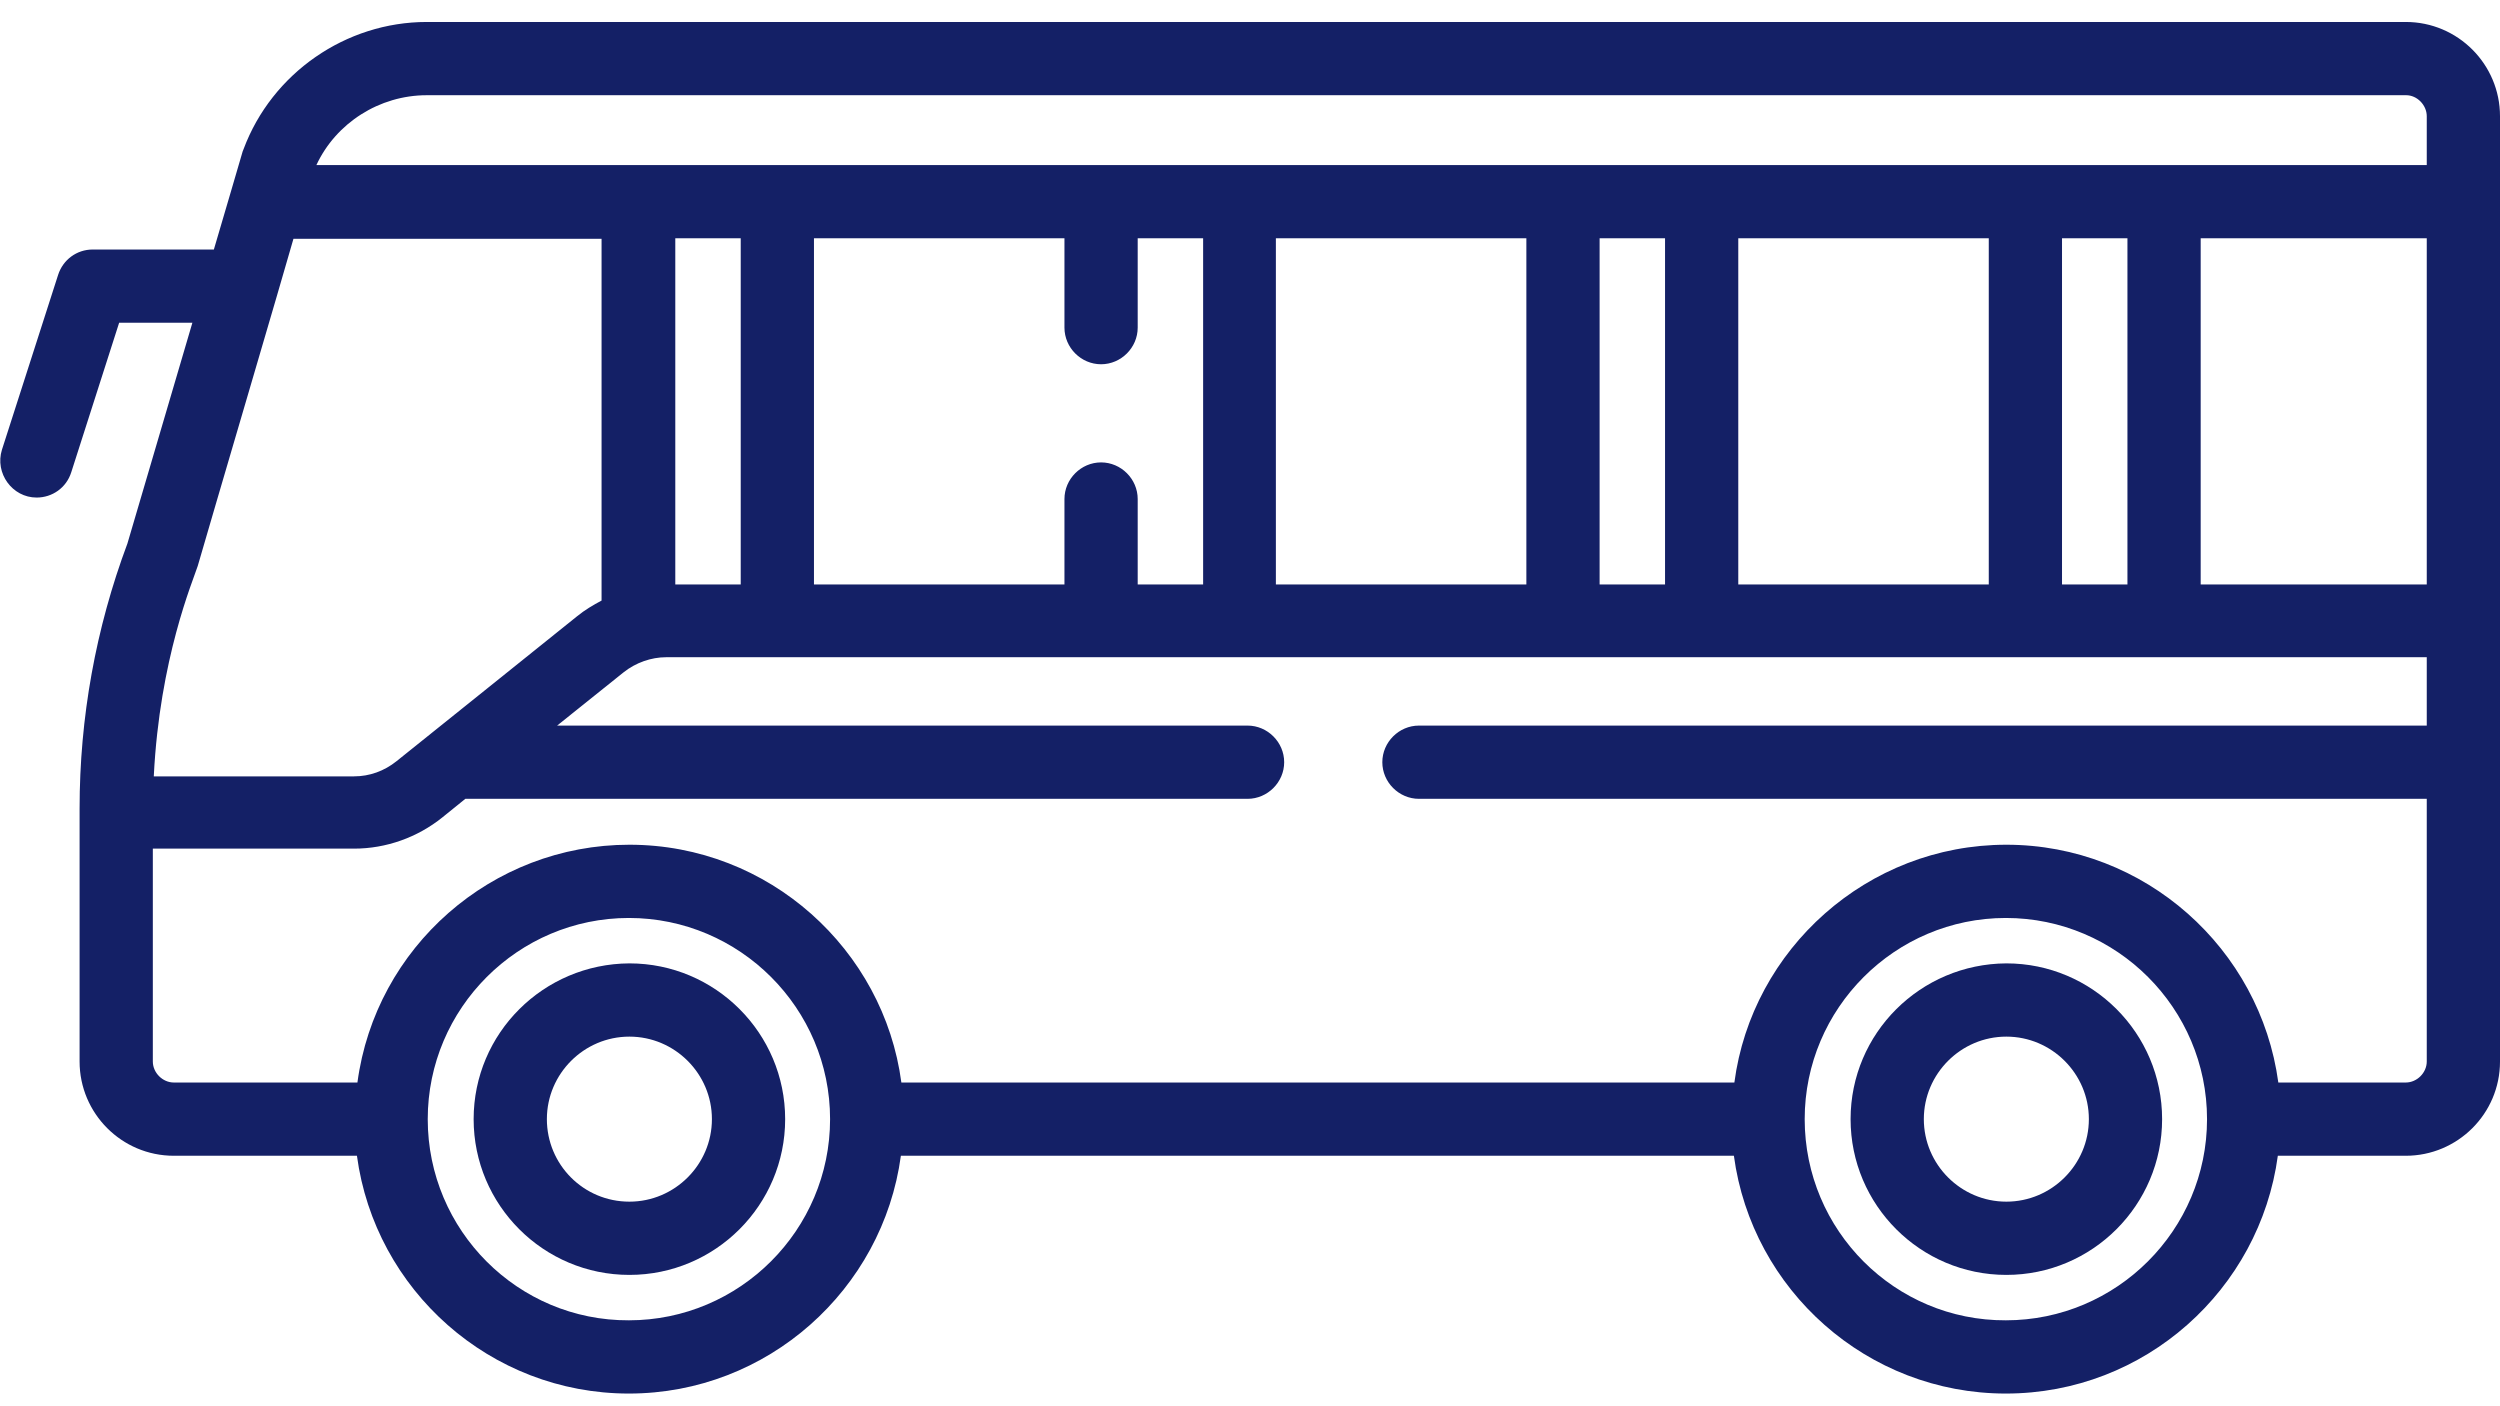
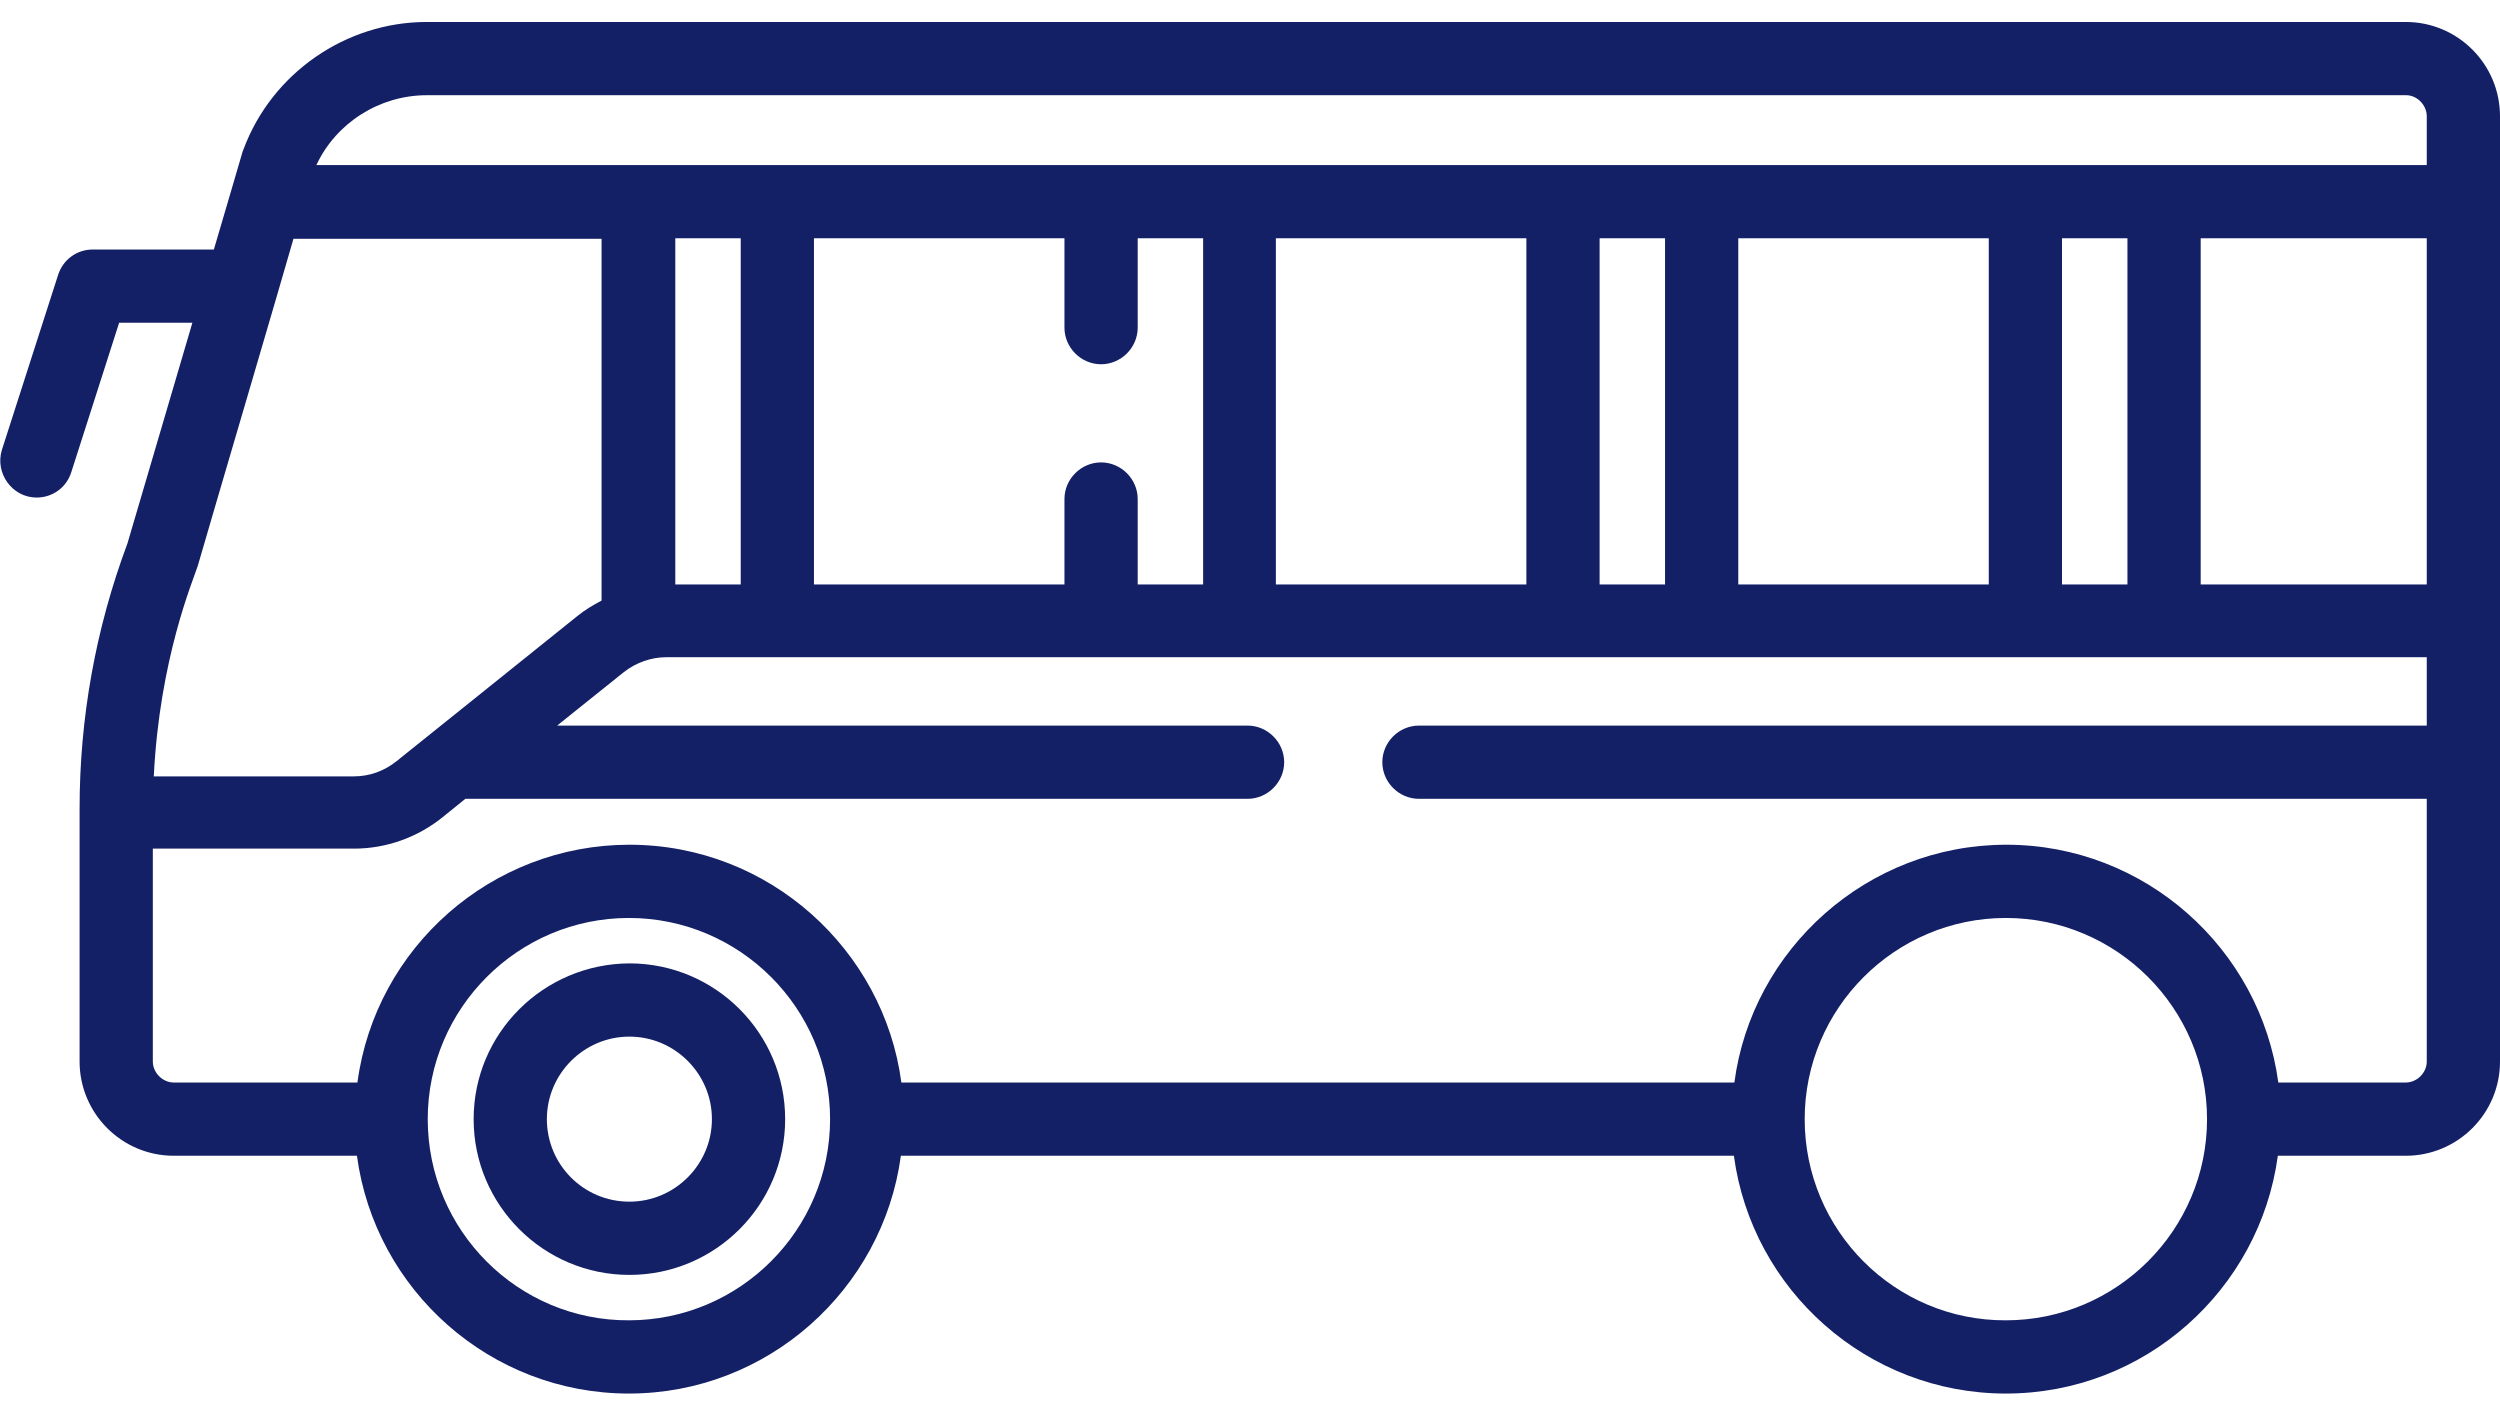
<svg xmlns="http://www.w3.org/2000/svg" id="Capa_1" x="0px" y="0px" viewBox="0 0 512 288" style="enable-background:new 0 0 512 288;" xml:space="preserve">
  <style type="text/css"> .st0{fill:#142066;} </style>
  <g>
    <path class="st0" d="M97,229.2c0,17.6,14.3,31.9,31.9,31.9s31.9-14.3,31.9-31.9s-14.3-31.9-31.9-31.9 C111.3,197.4,97,211.6,97,229.2z M112,229.2c0-9.3,7.6-16.9,16.9-16.9c9.3,0,16.9,7.6,16.9,16.9c0,9.3-7.6,16.9-16.9,16.9 C119.5,246.1,112,238.5,112,229.2z" />
-     <path class="st0" d="M379,229.2c0,17.6,14.3,31.9,31.9,31.9c17.6,0,31.9-14.3,31.9-31.9s-14.3-31.9-31.9-31.9 C393.3,197.4,379,211.6,379,229.2z M394,229.2c0-9.3,7.6-16.9,16.9-16.9c9.3,0,16.9,7.6,16.9,16.9c0,9.3-7.6,16.9-16.9,16.9 C401.6,246.1,394,238.5,394,229.2z" />
    <path class="st0" d="M0.4,92.1c-1.5,4.8,2.1,9.8,7.1,9.8c3.2,0,6.1-2,7.1-5.2l9.8-30.6h15l-13.3,45.2c-6.5,17.4-9.8,35.7-9.8,54.3 v0.7v51.1c0,10.6,8.6,19.3,19.3,19.3h37.5c3.7,27.5,27.3,48.7,55.7,48.7s52-21.3,55.7-48.7h170.6c3.7,27.5,27.3,48.7,55.7,48.7 c28.5,0,52-21.3,55.7-48.7h26.2c10.6,0,19.3-8.6,19.3-19.3V23.8c0-10.6-8.6-19.3-19.3-19.3H87.4C70.8,4.5,55.7,15,49.9,30.5 c-0.1,0.2-0.1,0.3-0.2,0.5l-2.4,8.2v0l-3.5,11.9H19c-3.3,0-6.1,2.1-7.1,5.2L0.4,92.1z M31.5,158.9c1.2-24,8-39.9,9-43 c2.3-8,17.9-60.9,19.6-67h63.1v74.1c-1.7,0.9-3.4,1.9-5,3.2c-11.8,9.5-25.3,20.3-37,29.7c-2.5,2-5.5,3.1-8.7,3.1H31.5L31.5,158.9z M166.7,119.7V48.8h51.3v18.3c0,4.1,3.4,7.5,7.5,7.5c4.1,0,7.5-3.4,7.5-7.5V48.8h13.4v70.9h-13.4v-17.5c0-4.1-3.4-7.5-7.5-7.5 c-4.1,0-7.5,3.4-7.5,7.5v17.5L166.7,119.7z M261.3,119.7V48.8h51.3v70.9L261.3,119.7z M356,119.7V48.8h51.3v70.9L356,119.7z M450.7,119.7V48.8H497v70.9L450.7,119.7z M435.7,119.7h-13.4V48.8h13.4V119.7z M341,119.7h-13.4V48.8H341V119.7z M151.7,119.7 h-13.4V48.8h13.4V119.7z M497,23.8v10c-16.8,0-403.5,0-432.2,0c4-8.6,12.9-14.3,22.6-14.3h405.4C495,19.5,497,21.5,497,23.8 L497,23.8z M369.6,229.2c0-22.7,18.5-41.2,41.2-41.2c22.7,0,41.2,18.5,41.2,41.2s-18.5,41.2-41.2,41.2 C388.1,270.5,369.6,252,369.6,229.2z M87.6,229.2c0-22.7,18.5-41.2,41.2-41.2s41.2,18.5,41.2,41.2s-18.5,41.2-41.2,41.2 C106.1,270.5,87.6,252,87.6,229.2z M35.6,221.7c-2.3,0-4.3-2-4.3-4.3v-43.6h41.2c6.6,0,13-2.3,18.1-6.4l4.7-3.8h160.2 c4.1,0,7.5-3.4,7.5-7.5s-3.4-7.5-7.5-7.5H114.1l13.6-10.9c2.5-2,5.7-3.1,8.7-3.1H497v14H290.6c-4.1,0-7.5,3.4-7.5,7.5 s3.4,7.5,7.5,7.5H497v53.8c0,2.3-2,4.3-4.3,4.3h-26.1c-3.7-27.4-27.3-48.7-55.7-48.7c-28.5,0-52.1,21.4-55.7,48.7H184.6 c-3.6-27.2-27.1-48.7-55.7-48.7c-28.2,0-52,21-55.7,48.7L35.6,221.7L35.6,221.7z" />
  </g>
</svg>